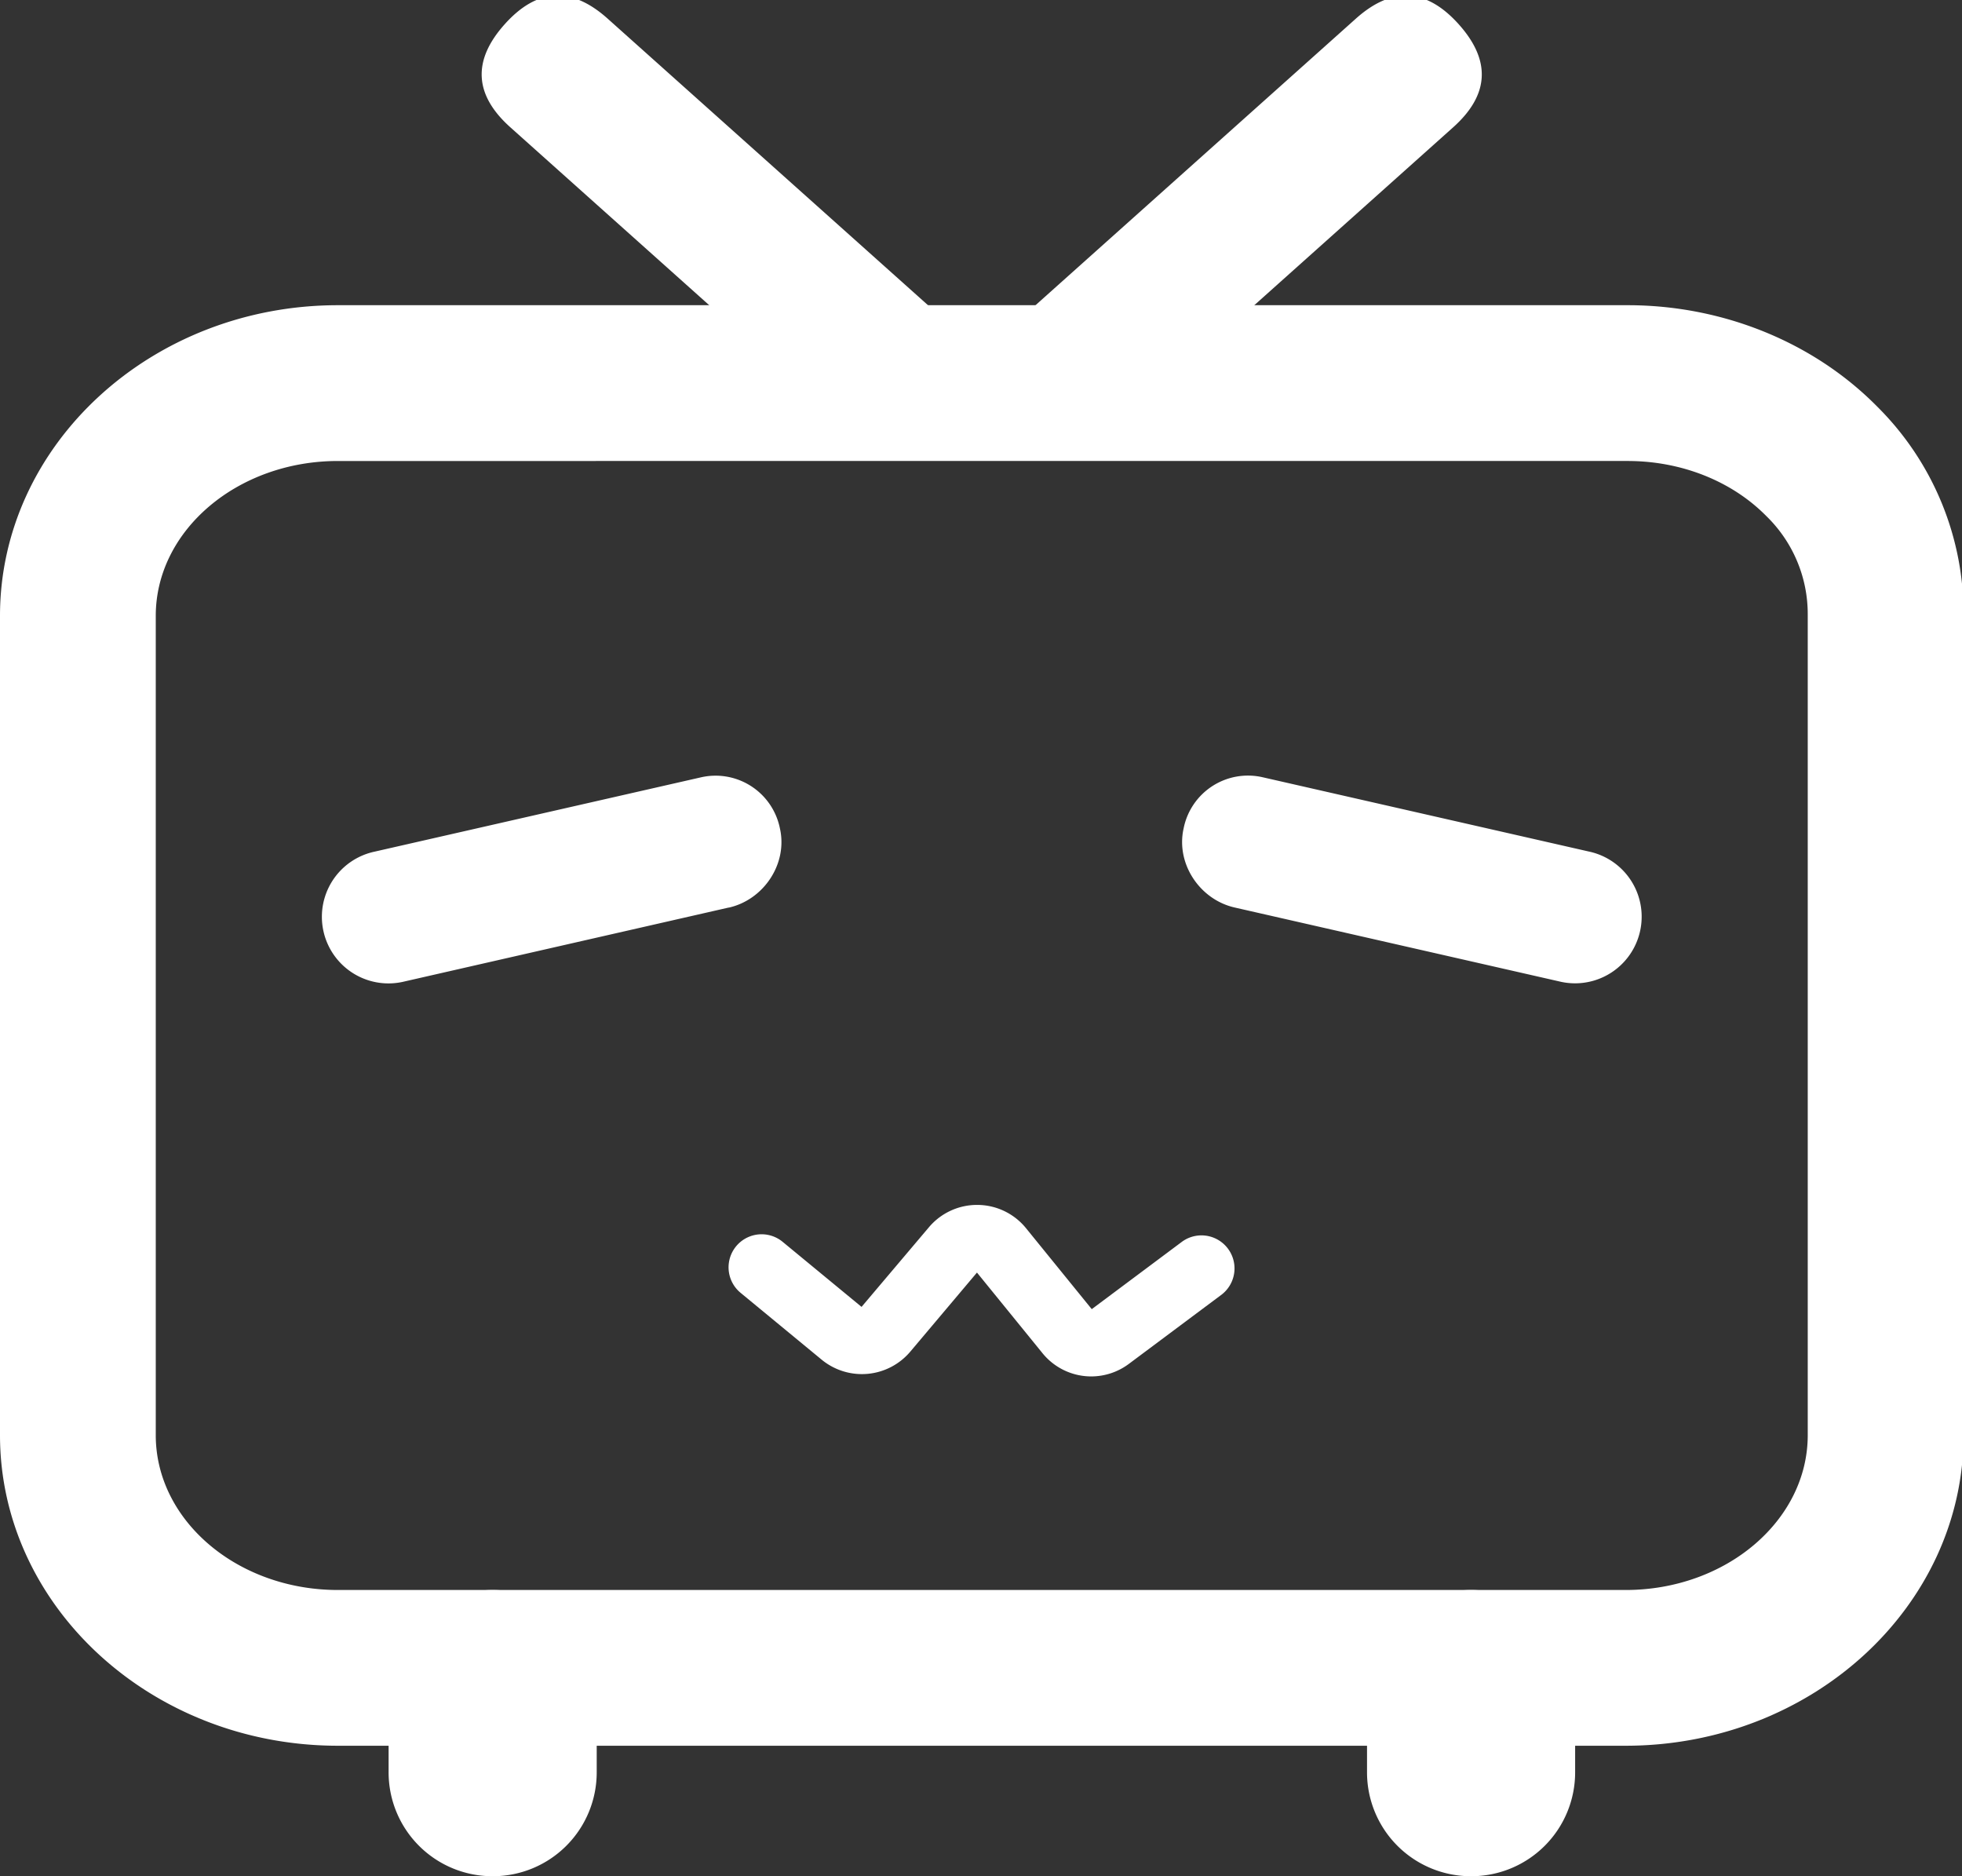
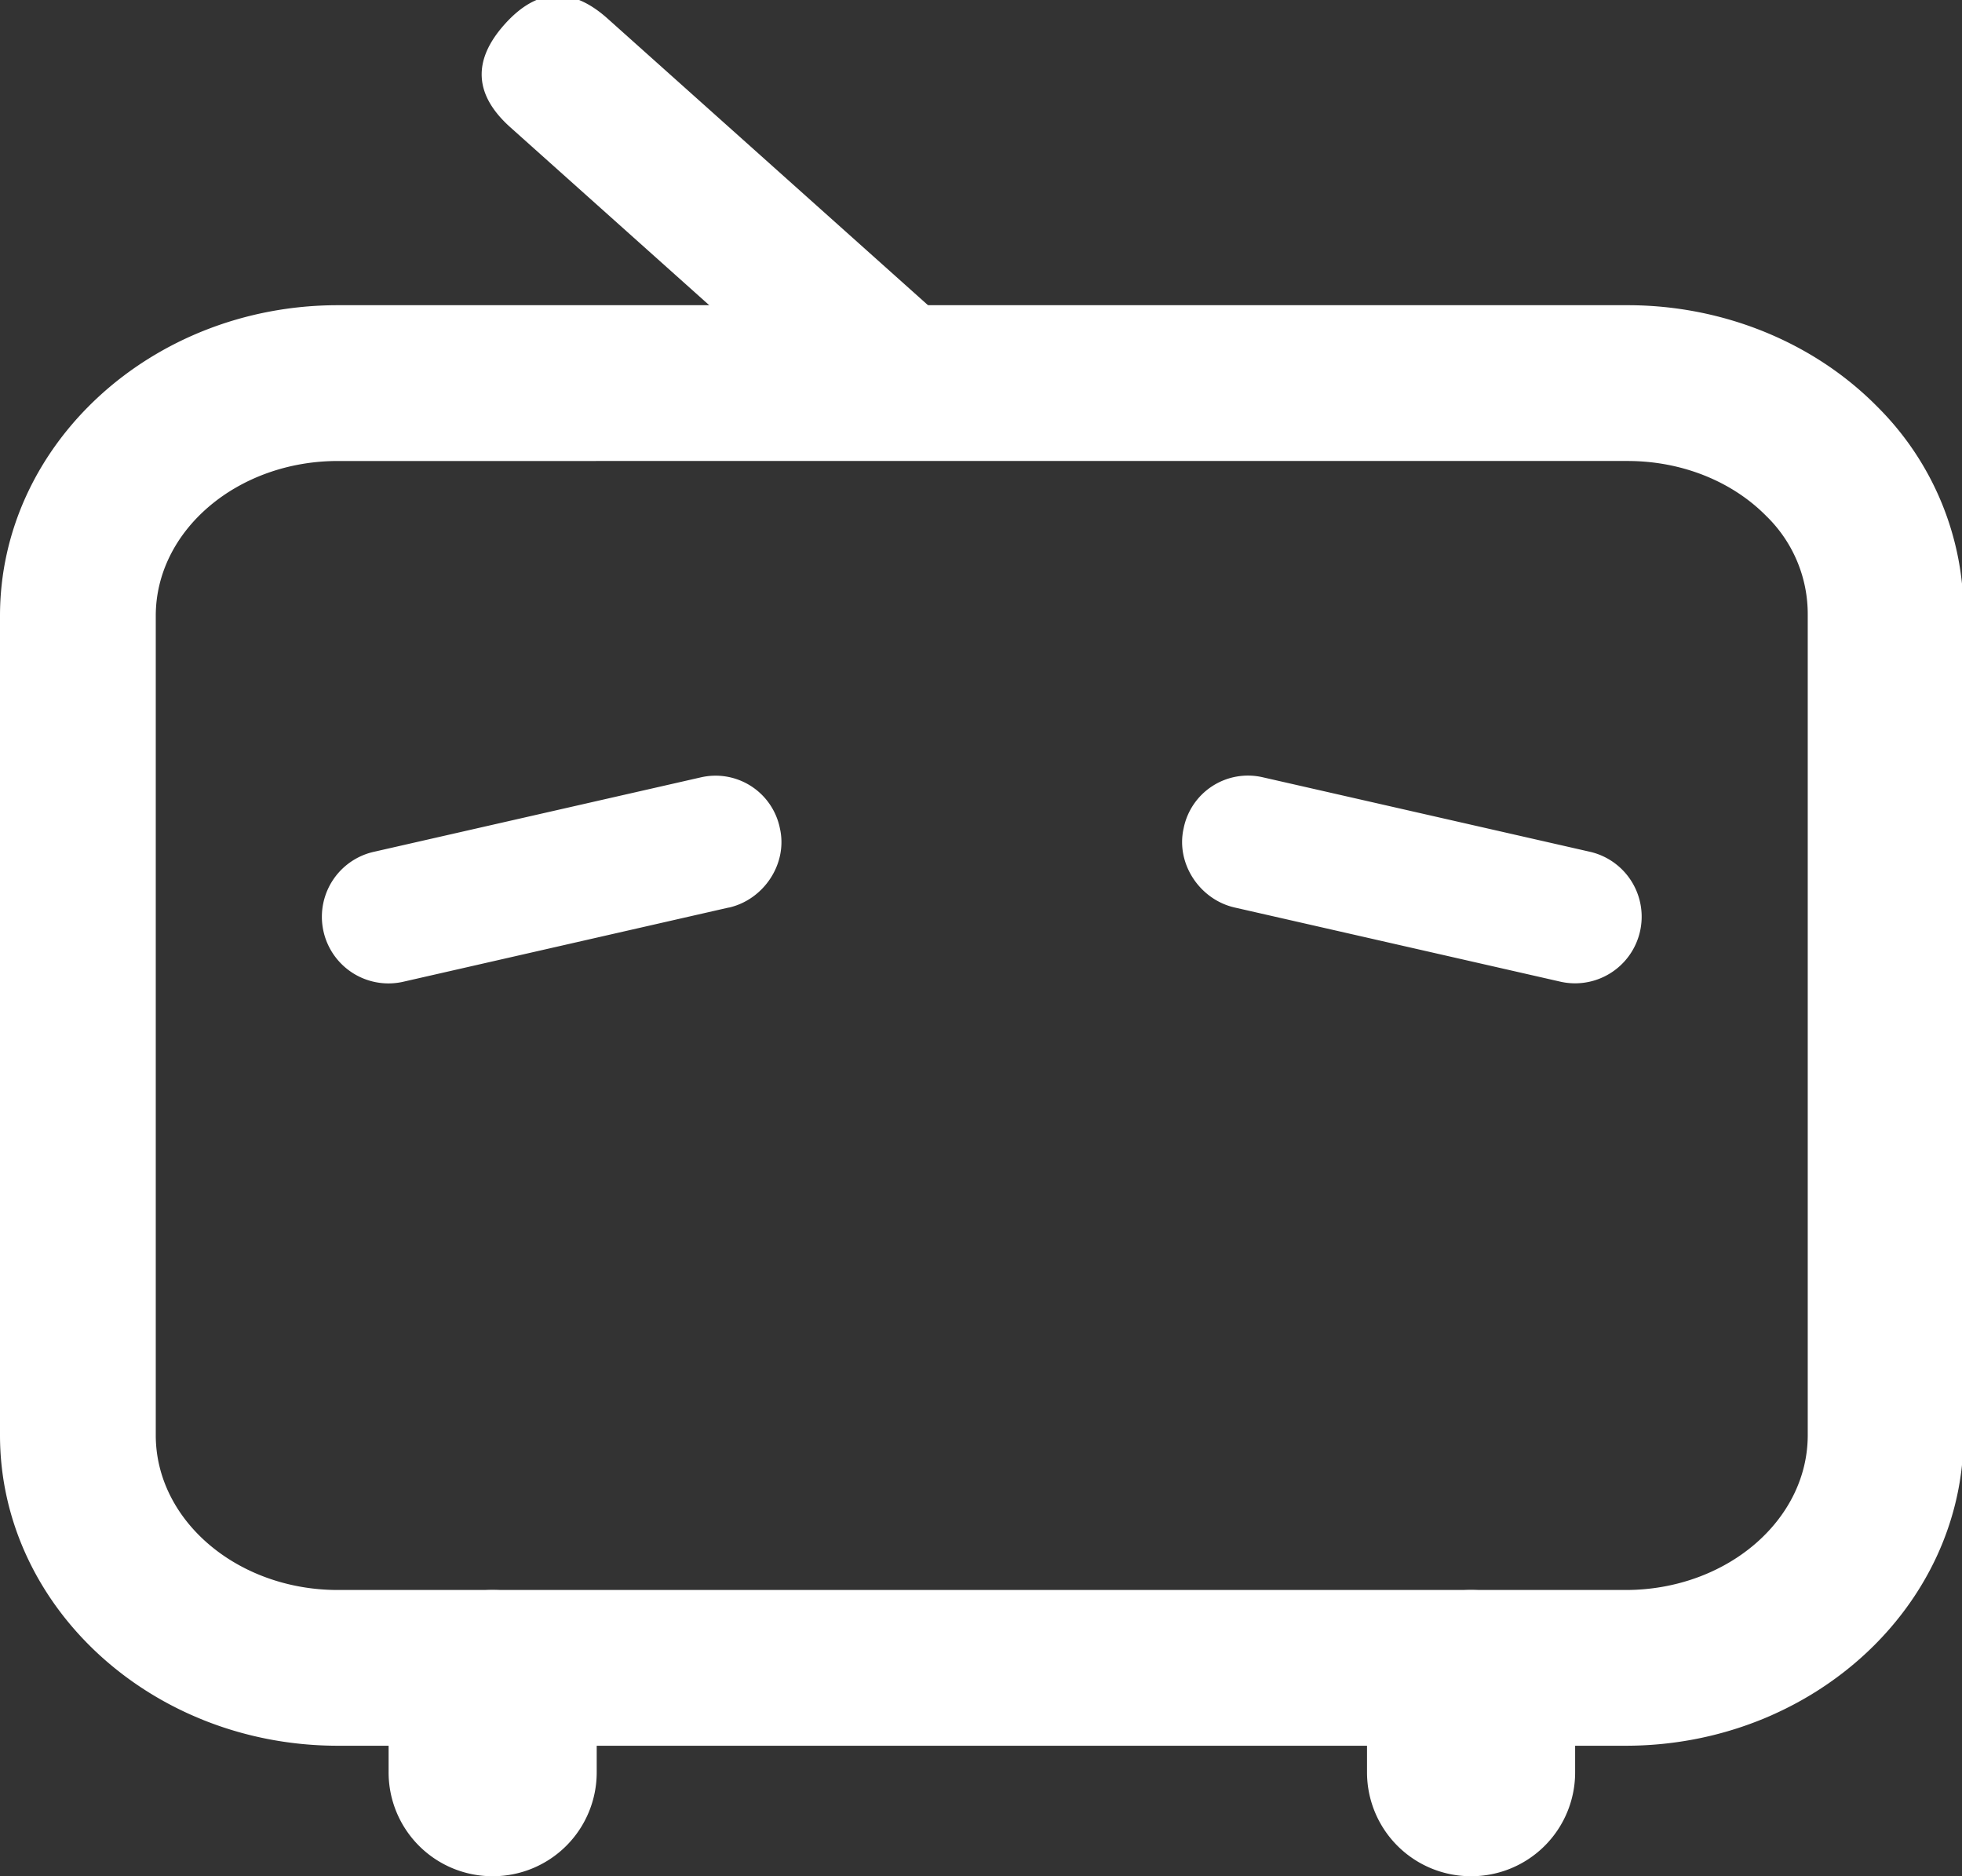
<svg xmlns="http://www.w3.org/2000/svg" t="1650767302272" class="icon" viewBox="0 0 1071 1024" version="1.1" p-id="8871" width="209.18" height="200">
  <rect x="0" y="0" width="1071" height="1024" fill="#333333" stroke="none" />
  <defs>
    <style type="text/css">@font-face { font-family: feedback-iconfont; src: url("//at.alicdn.com/t/font_1031158_u69w8yhxdu.woff2?t=1630033759944") format("woff2"), url("//at.alicdn.com/t/font_1031158_u69w8yhxdu.woff?t=1630033759944") format("woff"), url("//at.alicdn.com/t/font_1031158_u69w8yhxdu.ttf?t=1630033759944") format("truetype"); }
</style>
  </defs>
  <path d="M887.365 952.784h-702.91C82.76 952.784 0 876.724 0 783.272v-447.16c0-93.478 82.759-169.538 184.455-169.538H888.5c51.969 0 101.67 20.226 136.377 55.5a159.257 159.257 0 0 1 46.97 114.347v446.851c0 93.452-82.758 169.512-184.48 169.512zM184.455 251.6c-54.829 0-99.429 37.902-99.429 84.511v447.161c0 46.61 44.6 84.511 99.43 84.511h702.91c54.828 0 99.428-37.9 99.428-84.51V335.415a74.54 74.54 0 0 0-22.57-53.721c-18.81-19.118-46.378-30.095-75.75-30.095z" p-id="8872" fill="#ffffff" />
  <path d="M397.794 495.317l-178.143 40.606a36.355 36.355 0 0 1-15.176-71.113l178.143-40.555a35.814 35.814 0 0 1 43.132 27.956c4.303 19.17-8.786 38.854-27.956 43.157z m276.258 0c-19.17-4.303-32.258-23.988-27.955-43.158a35.814 35.814 0 0 1 43.131-27.955l178.143 40.555a36.355 36.355 0 0 1-15.176 71.113l-178.143-40.555zM268.812 1024a56.684 56.684 0 0 1-56.684-56.813v-42.59a56.684 56.684 0 1 1 113.6 0v42.59A56.684 56.684 0 0 1 269.044 1024z m534.223 0a56.684 56.684 0 0 1-56.813-56.813v-42.59a56.684 56.684 0 1 1 113.6 0v42.59A56.684 56.684 0 0 1 803.138 1024zM275.457 13.276q26.539-29.672 56.21-3.133l185.9 166.272q29.671 26.539 3.133 56.21-26.539 29.67-56.21 3.132L278.59 69.485q-29.671-26.539-3.133-56.21z" p-id="8873" fill="#ffffff" />
-   <path d="M551.091 232.66q-26.538-29.672 3.133-56.21l185.9-166.273q29.671-26.538 56.21 3.133 26.538 29.671-3.133 56.21L607.3 235.791q-29.672 26.538-56.21-3.133zM595.622 751.22a34.268 34.268 0 0 1-26.719-12.883l-35.608-43.801-36.458 43.234a34.577 34.577 0 0 1-48.259 4.355l-44.317-36.536a18.036 18.036 0 1 1 22.957-27.826l43.08 35.504 36.69-43.363a34.371 34.371 0 0 1 26.359-12.29h0.335a34.345 34.345 0 0 1 26.41 12.728l35.865 44.162 49.367-36.87a18.036 18.036 0 0 1 21.565 28.909L616.26 744.34a34.371 34.371 0 0 1-20.638 6.88z" p-id="8874" fill="#ffffff" />
</svg>